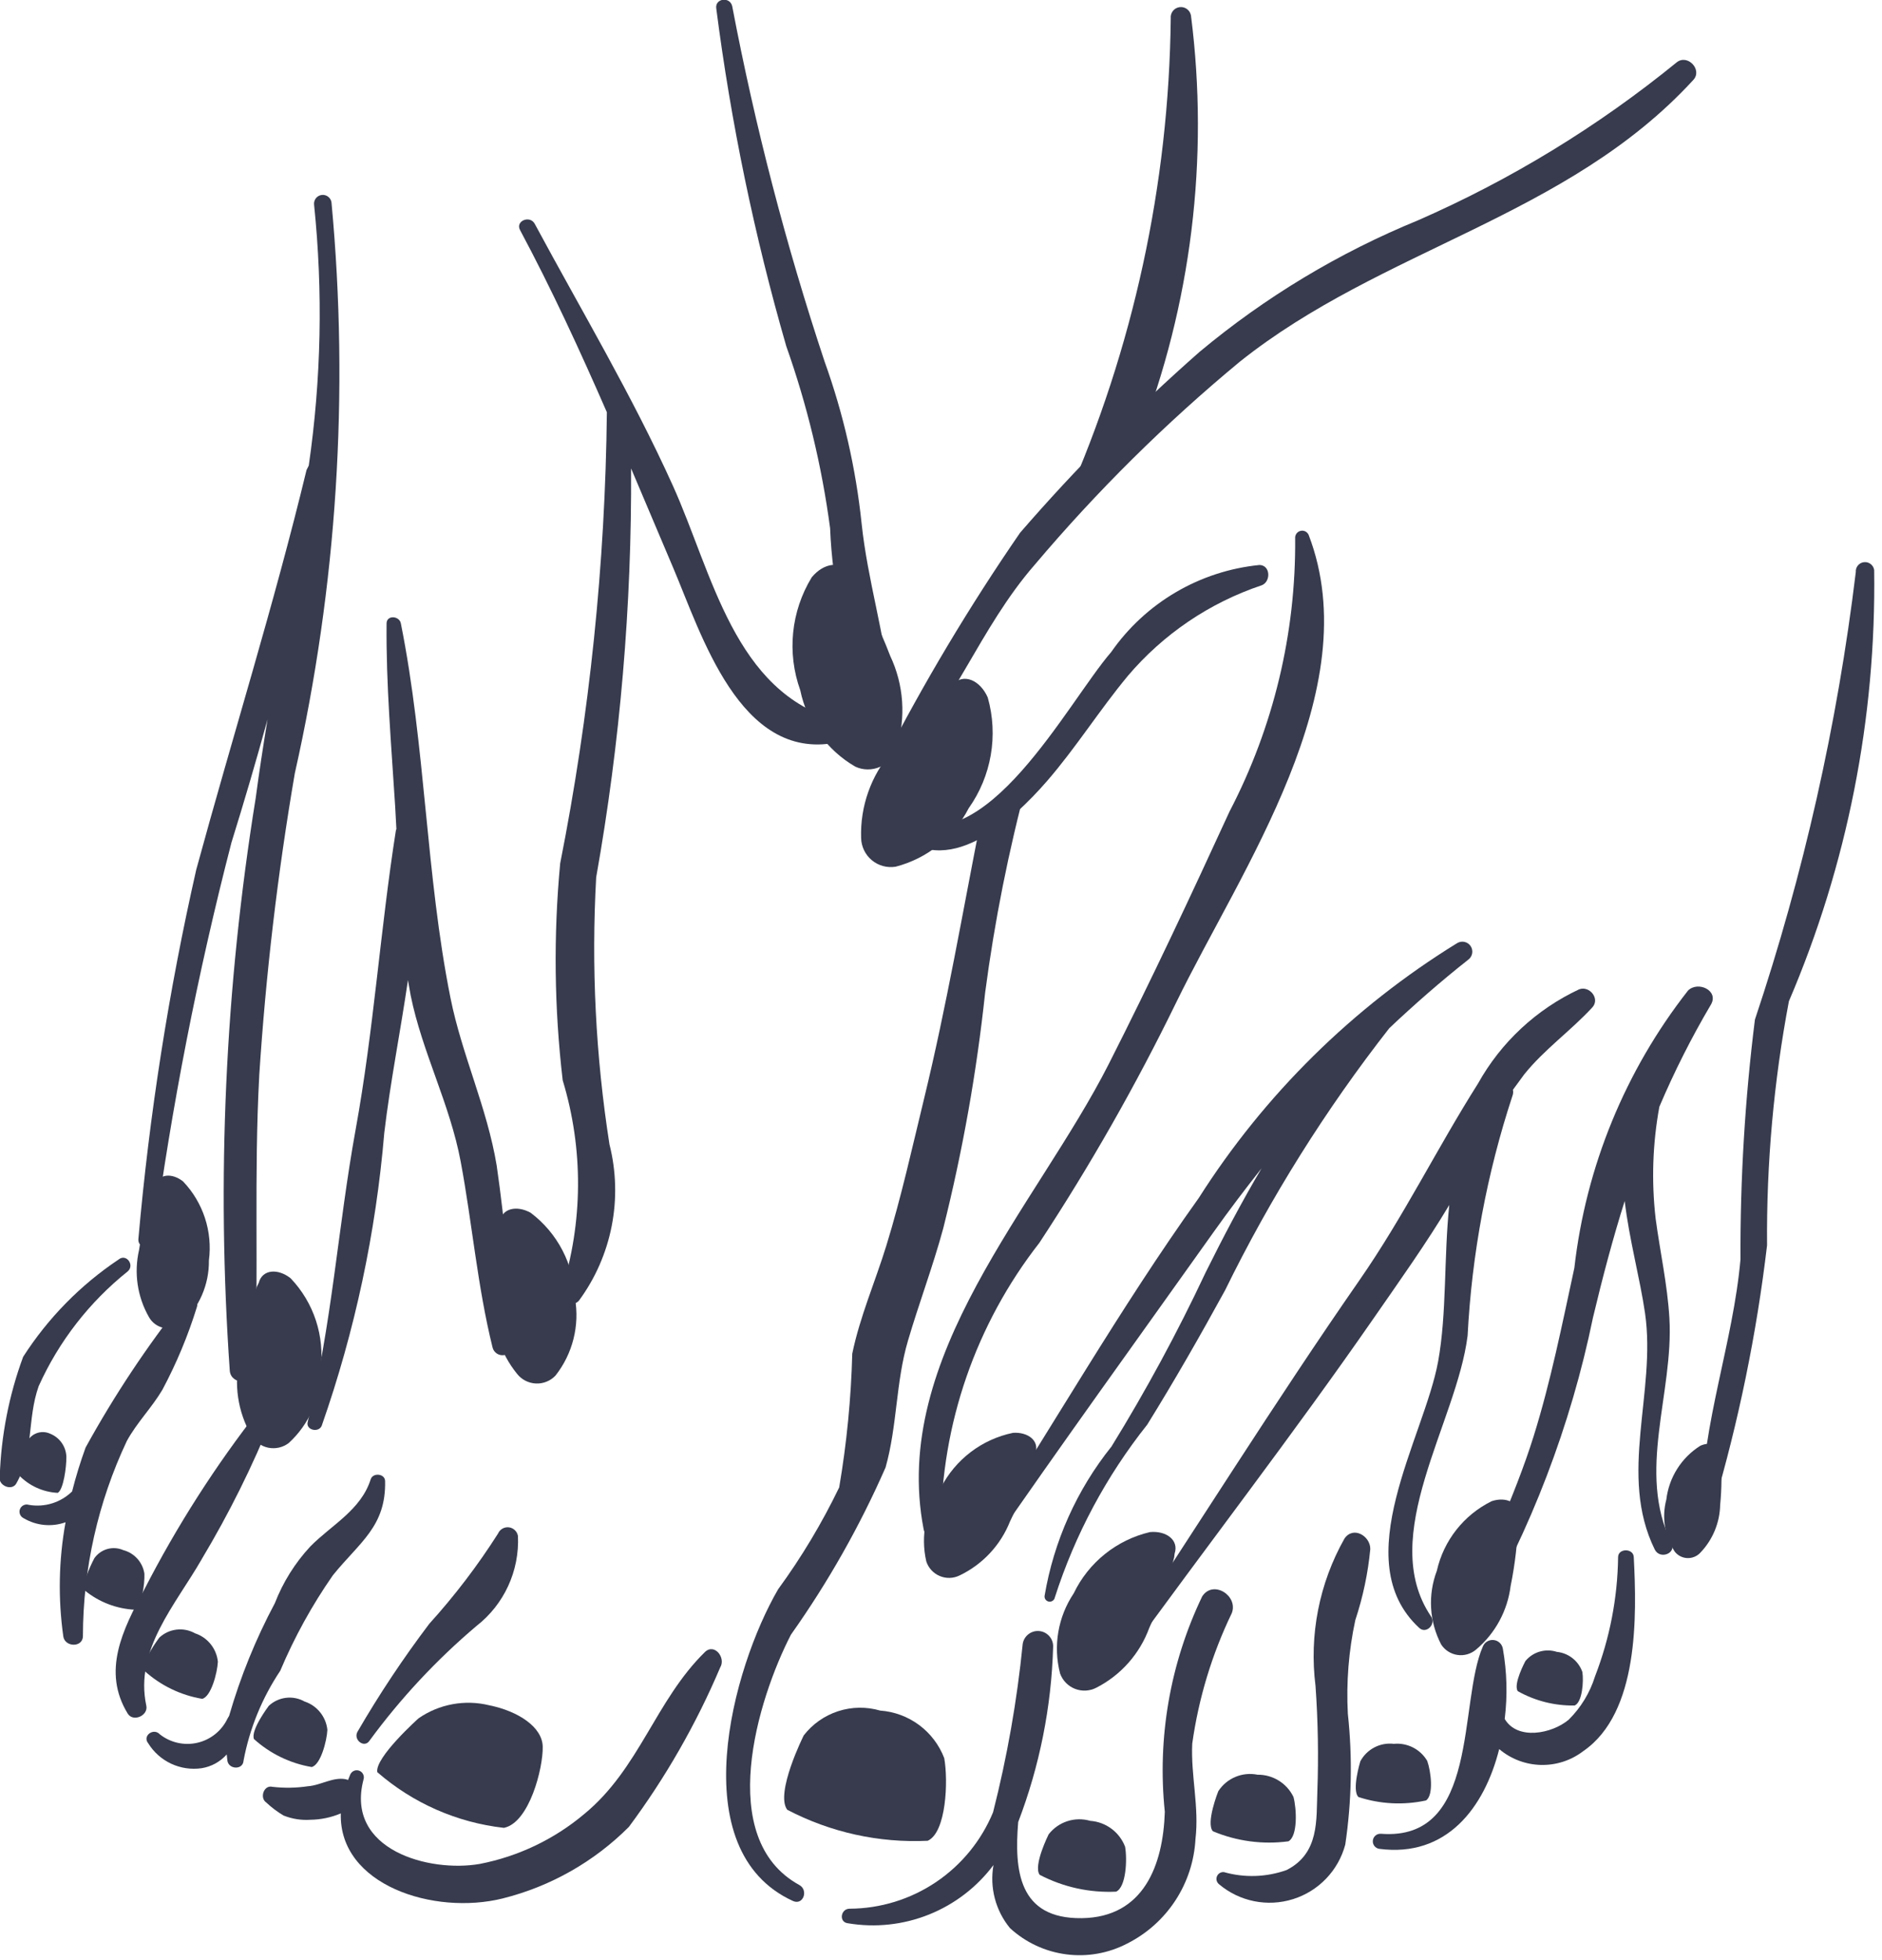
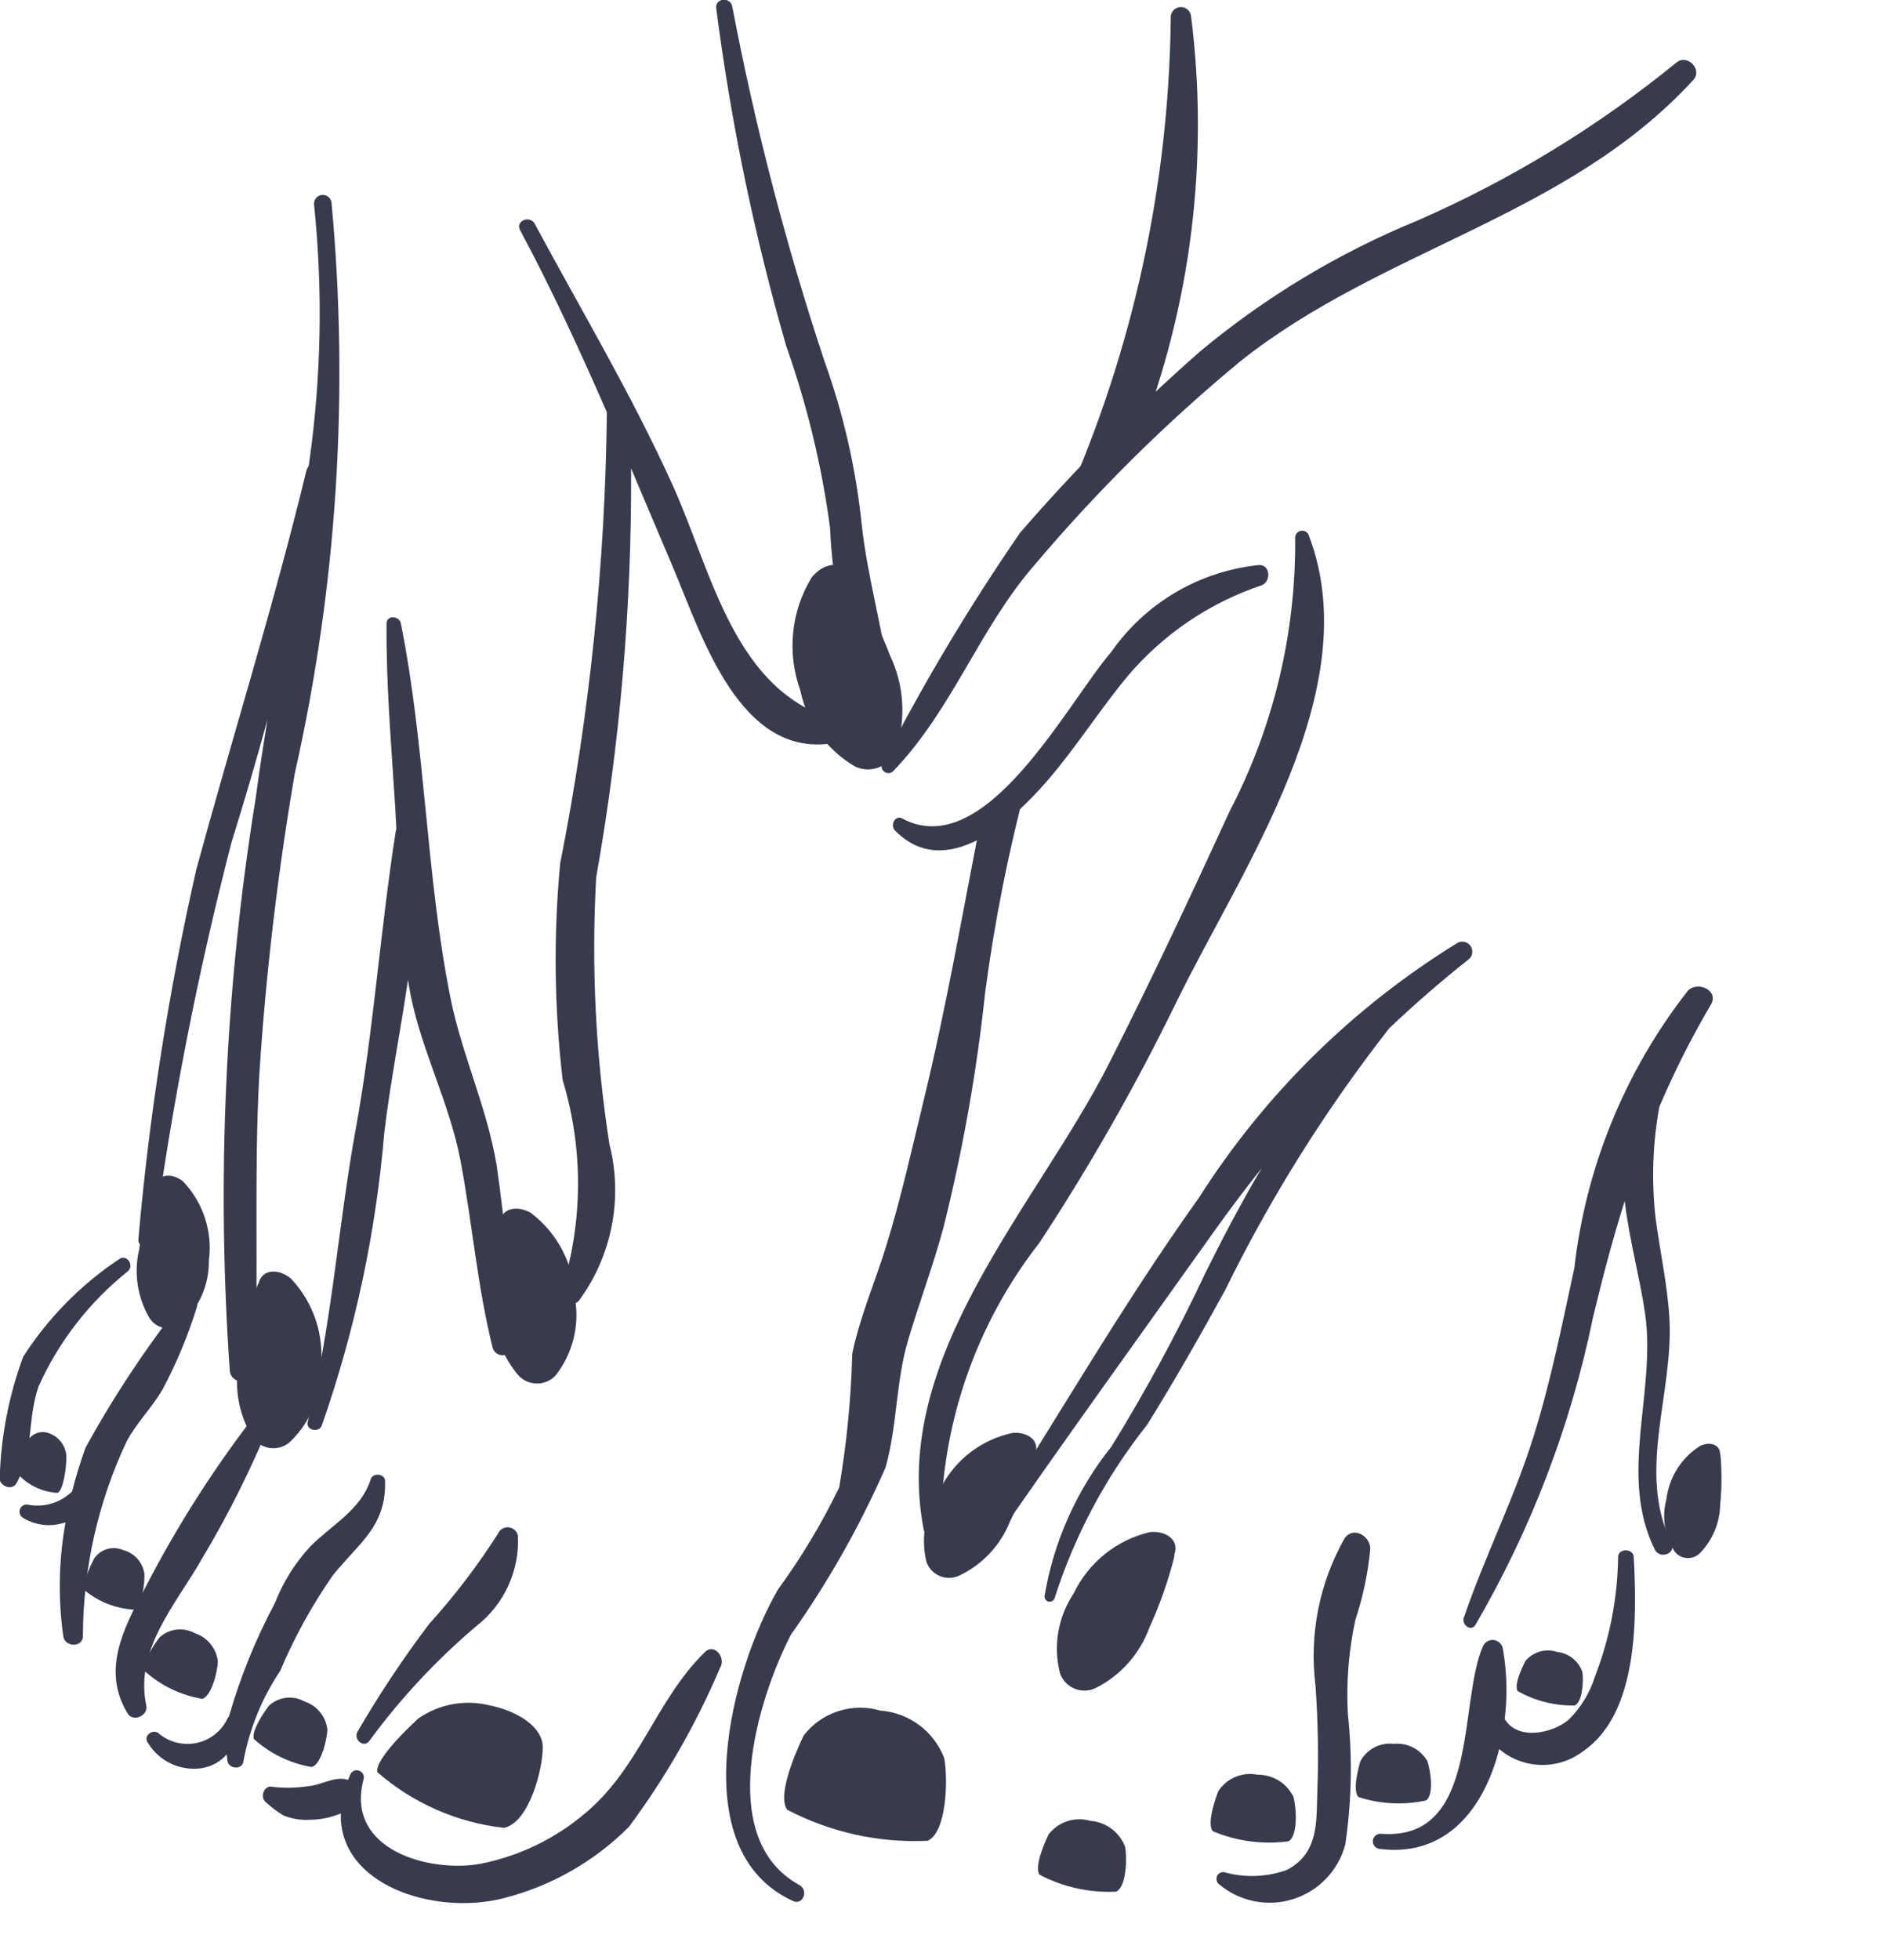
<svg xmlns="http://www.w3.org/2000/svg" width="100%" height="100%" viewBox="0 0 219 228" version="1.1" xml:space="preserve" style="fill-rule:evenodd;clip-rule:evenodd;stroke-linejoin:round;stroke-miterlimit:2;">
  <g transform="matrix(0.554,0,0,0.554,-74.306,-49.841)">
    <path d="M398.7,208.61C386.138,209.852 374.743,216.532 367.528,226.895C358.294,237.579 341.153,271.196 323.68,261.872C322.082,261.02 321.047,263.286 322.137,264.392C332.789,275.181 346.692,262.477 354.086,253.943C360.145,246.946 365.074,239.071 370.981,231.955L370.977,231.955C378.454,223.13 388.207,216.524 399.176,212.861C401.074,212.107 401.016,208.685 398.7,208.611L398.7,208.61Z" style="fill:rgb(55,59,77);fill-rule:nonzero;" />
    <path d="M409.01,202.31C408.725,201.638 407.998,201.275 407.291,201.451C406.584,201.623 406.111,202.287 406.17,203.009C406.342,222.966 401.611,242.661 392.393,260.364C384.225,278.157 375.885,295.93 367.026,313.391C351.862,343.27 321.12,374.809 328.135,411.118L328.135,411.114C328.287,412.083 329.174,412.759 330.147,412.646C331.119,412.536 331.83,411.677 331.764,410.704C331.827,389.048 339.1,368.032 352.432,350.97C363.077,334.782 372.674,317.931 381.166,300.517C394.814,272.486 421.467,234.876 409.01,202.31L409.01,202.31Z" style="fill:rgb(55,59,77);fill-rule:nonzero;" />
    <path d="M440.16,288.04C418.262,301.536 399.719,319.829 385.922,341.54C369.188,364.931 355.059,389.837 339.422,413.915C338.453,415.407 340.567,417.2 341.602,415.696C357.094,393.216 373.168,371.016 388.997,348.755C392.266,344.154 395.653,339.685 399.118,335.302C394.954,342.341 391.09,349.673 387.302,357.298L387.306,357.298C381.427,369.802 374.845,381.966 367.595,393.724C360.306,402.814 355.47,413.615 353.536,425.103C353.469,425.685 353.879,426.217 354.457,426.302C355.04,426.388 355.582,425.998 355.692,425.42C359.918,412.252 366.493,399.955 375.102,389.131C380.832,379.892 386.207,370.494 391.43,360.955L391.43,360.958C400.988,341.446 412.559,322.985 425.946,305.876C431.258,300.857 436.79,296.021 442.61,291.427L442.614,291.431C443.469,290.728 443.633,289.478 442.985,288.58C442.333,287.681 441.094,287.447 440.161,288.041L440.16,288.04Z" style="fill:rgb(55,59,77);fill-rule:nonzero;" />
-     <path d="M465.82,297.72C456.828,301.927 449.39,308.857 444.562,317.529C435.914,331.193 428.945,345.467 419.652,358.838C401.769,384.576 385.277,411.096 367.937,437.178C366.984,438.608 369.003,440.326 370.039,438.893C387.512,414.729 405.727,391.221 422.723,366.702C428.152,358.862 433.664,351.147 438.543,343.007C437.382,354.054 438.043,365.761 436.199,375.874C433.281,391.882 416.894,417.62 432.218,431.815C433.711,433.198 435.804,431.03 434.73,429.444C423.273,412.553 440.128,388.706 442.386,370.483L442.39,370.483C443.277,353.342 446.441,336.397 451.808,320.096C451.968,319.689 452.003,319.248 451.91,318.822L454.281,315.584C458.519,310.318 464.023,306.459 468.582,301.525C470.281,299.677 467.988,296.908 465.82,297.72L465.82,297.72Z" style="fill:rgb(55,59,77);fill-rule:nonzero;" />
    <path d="M488.68,297.99C475.492,314.826 467.231,334.986 464.813,356.236C462.239,368.095 459.879,379.994 456.254,391.595C452.176,404.654 445.984,416.814 441.582,429.724C441.102,431.13 443.094,432.697 444.016,431.216C455.707,411.173 464.055,389.357 468.731,366.63C470.754,358.146 472.903,350.048 475.387,342.173C476.34,350.259 478.602,358.446 479.661,365.735C482.063,382.309 473.981,399.653 481.7,415.356C482.77,417.532 486.309,416.173 485.227,413.989C477.844,399.04 485.7,382.548 484.778,366.786C484.364,359.72 482.801,352.778 481.872,345.77L481.875,345.77C480.989,337.977 481.254,330.094 482.668,322.379C485.805,315.004 489.418,307.84 493.492,300.941C495.246,297.968 490.758,295.898 488.68,297.988L488.68,297.99Z" style="fill:rgb(55,59,77);fill-rule:nonzero;" />
-     <path d="M523.93,210.1C520.059,242.065 512.957,273.553 502.739,304.084C500.649,320.783 499.637,337.6 499.708,354.428C498.149,371.959 491.688,388.721 491.501,406.373C491.485,407.9 493.723,407.725 494.024,406.416C499.321,388.455 503.091,370.08 505.29,351.486C505.15,334.287 506.689,317.119 509.88,300.22C522.126,271.618 528.228,240.767 527.79,209.658C527.63,208.623 526.685,207.9 525.646,208.021C524.61,208.138 523.849,209.056 523.931,210.099L523.93,210.1Z" style="fill:rgb(55,59,77);fill-rule:nonzero;" />
    <path d="M486.32,103.05C469.793,116.519 451.511,127.683 431.98,136.23C415.351,143.035 399.871,152.355 386.078,163.867C372.672,175.656 360.078,188.344 348.39,201.844C337.773,217.258 328.16,233.34 319.601,249.989C319.117,250.61 319.214,251.501 319.824,251.997C320.433,252.493 321.328,252.411 321.835,251.813C334.304,238.77 339.823,221.911 351.476,208.551C364.523,193.11 378.921,178.856 394.496,165.961C424.355,142.106 463.297,135.649 489.808,106.746C491.769,104.613 488.594,101.254 486.32,103.051L486.32,103.05Z" style="fill:rgb(55,59,77);fill-rule:nonzero;" />
    <path d="M315.11,199.95C313.895,188.313 311.278,176.864 307.317,165.856C299.215,141.458 292.739,116.551 287.93,91.297C287.489,89.184 284.239,89.598 284.578,91.766C287.664,115.746 292.578,139.454 299.285,162.684C303.668,175.063 306.754,187.86 308.485,200.875C308.973,213.004 311.606,224.949 316.262,236.156C316.774,237.3 318.043,237.898 319.254,237.566C320.461,237.234 321.246,236.07 321.106,234.828C319.95,223.156 316.348,211.715 315.11,199.949L315.11,199.95Z" style="fill:rgb(55,59,77);fill-rule:nonzero;" />
    <path d="M310.21,241.33C288.308,235.424 283.788,210.365 275.437,191.904C266.871,172.966 256.285,155.248 246.449,136.974C245.437,135.091 242.34,136.361 243.355,138.267C249.992,150.669 255.925,163.548 261.597,176.54C261.257,208.356 257.972,240.071 251.789,271.282C250.363,286.438 250.542,301.704 252.32,316.825C256.699,331.247 256.609,346.657 252.058,361.028C250.902,363.282 254.25,364.786 255.734,363.094L255.734,363.09C262.668,353.665 265.015,341.629 262.144,330.289C259.242,311.746 258.304,292.945 259.351,274.207C264.39,245.863 266.843,217.121 266.683,188.336C269.648,195.305 272.578,202.274 275.523,209.195C281.46,223.148 289.511,249.773 309.66,245.925C311.781,245.523 312.699,242 310.211,241.328L310.21,241.33Z" style="fill:rgb(55,59,77);fill-rule:nonzero;" />
    <path d="M238.45,334.71C236.434,322.542 231.149,311.507 228.751,299.542C223.563,273.671 223.528,246.784 218.317,220.847C218,219.281 215.344,219.07 215.325,220.878C215.2,233.702 216.332,246.526 217.129,259.312L217.387,264.054L217.282,264.347C213.996,285.206 212.629,306.292 208.832,327.136C205.11,347.574 203.832,368.406 198.754,388.581C198.321,390.296 201.098,390.921 201.719,389.331L201.715,389.328C208.672,369.469 213.082,348.808 214.844,327.84C216.083,317.36 218.243,306.578 219.817,295.77L220.383,298.988C222.805,310.941 228.626,321.789 230.887,333.875C233.313,346.824 234.403,360.063 237.567,372.852C237.798,373.958 238.844,374.696 239.962,374.54C241.079,374.384 241.887,373.391 241.809,372.266C241.368,359.696 240.243,347.161 238.45,334.711L238.45,334.71Z" style="fill:rgb(55,59,77);fill-rule:nonzero;" />
    <path d="M203.75,132.43C203.582,131.446 202.664,130.774 201.676,130.911C200.688,131.047 199.988,131.95 200.098,132.942C201.984,151.184 201.609,169.587 198.981,187.739L198.512,188.664C191.68,216.953 183.008,244.484 175.371,272.508L175.367,272.505C169.558,298.095 165.488,324.048 163.191,350.189C163.121,351.052 163.746,351.817 164.609,351.919C165.468,352.017 166.253,351.419 166.386,350.56C170.16,322.376 175.621,294.447 182.738,266.915C185.422,258.297 187.949,249.677 190.32,241.056C189.414,246.575 188.562,252.087 187.828,257.599C181.41,297.345 179.586,337.701 182.394,377.869C182.703,380.841 187.601,380.892 187.711,377.81C188.445,357.185 187.461,336.537 188.578,315.9L188.574,315.9C189.945,294.603 192.441,273.396 196.051,252.361C204.906,213.041 207.508,172.568 203.75,132.431L203.75,132.43Z" style="fill:rgb(55,59,77);fill-rule:nonzero;" />
    <path d="M358.03,195.09C362.671,190.278 367.792,185.953 373.319,182.195C384.354,153.918 388.124,123.324 384.284,93.211C384.081,92.078 383.018,91.309 381.874,91.469C380.733,91.629 379.925,92.66 380.038,93.805C379.655,128.711 372.167,163.172 358.03,195.095L358.03,195.09Z" style="fill:rgb(55,59,77);fill-rule:nonzero;" />
    <path d="M340.12,262.28C336.292,281.737 332.933,301.303 328.249,320.585C325.733,330.933 323.444,341.331 320.308,351.515C317.98,359.078 314.741,366.464 313.14,374.234C312.894,383.644 311.976,393.027 310.397,402.312C306.776,409.816 302.487,416.976 297.573,423.703C287.948,440.211 277.421,478.523 300.679,489.164C302.843,490.152 303.999,486.891 302.011,485.805C284.308,476.09 293.234,446.852 300.265,433.231C308.062,422.231 314.718,410.469 320.136,398.126C322.601,389.399 322.265,380.267 324.831,371.544C327.163,363.606 330.097,355.872 332.261,347.876C336.335,331.618 339.273,315.099 341.05,298.435C343.027,283.431 345.987,268.568 349.913,253.951C347.511,257.607 344.112,260.497 340.12,262.283L340.12,262.28Z" style="fill:rgb(55,59,77);fill-rule:nonzero;" />
-     <path d="M392.87,428.7C394.241,425.036 388.925,421.673 386.643,425.204C379.897,439.27 377.179,454.931 378.792,470.45C378.436,481.649 374.354,492.602 361.354,492.774C348.026,492.95 347.166,482.696 347.995,472.59C352.483,460.856 354.964,448.449 355.331,435.887C355.44,434.184 354.194,432.692 352.495,432.489C350.8,432.289 349.241,433.453 348.948,435.137C347.757,447.075 345.675,458.907 342.717,470.535C340.253,476.496 336.081,481.597 330.729,485.203C325.374,488.805 319.077,490.75 312.624,490.789C310.683,490.754 310.249,493.656 312.265,493.851C317.988,494.808 323.863,494.172 329.249,492.015C334.636,489.855 339.323,486.262 342.804,481.617C341.964,486.332 343.234,491.176 346.277,494.871C349.55,497.875 353.671,499.797 358.078,500.371C362.48,500.95 366.957,500.157 370.894,498.102C375.003,496.032 378.495,492.914 381.011,489.063C383.53,485.211 384.983,480.762 385.23,476.168C386.03,469.359 384.241,462.891 384.55,456.133C385.886,446.609 388.69,437.356 392.87,428.699L392.87,428.7Z" style="fill:rgb(55,59,77);fill-rule:nonzero;" />
    <path d="M421.95,415.26C421.977,412.526 418.364,410.342 416.516,413.08C411.22,422.467 409.095,433.31 410.446,444.006C410.97,451.393 411.098,458.799 410.829,466.197C410.595,472.092 411.294,479.127 404.399,482.654L404.399,482.658C400.153,484.178 395.54,484.334 391.204,483.1C390.571,483.041 389.978,483.404 389.739,483.994C389.505,484.58 389.685,485.256 390.181,485.65C394.486,489.283 400.349,490.467 405.724,488.779C411.099,487.096 415.236,482.775 416.693,477.334C418.044,468.233 418.224,458.998 417.236,449.85C416.884,443.253 417.412,436.639 418.806,430.178C420.412,425.342 421.466,420.334 421.951,415.26L421.95,415.26Z" style="fill:rgb(55,59,77);fill-rule:nonzero;" />
    <path d="M477.29,416.92C477.192,415.061 474.013,415.065 474.001,416.955C473.892,425.518 472.251,433.994 469.161,441.982C468.091,445.431 466.188,448.56 463.622,451.099C460.091,454.068 452.845,455.474 450.181,450.935L450.185,450.935C450.79,446.025 450.658,441.052 449.794,436.177C449.63,435.22 448.853,434.482 447.888,434.369C446.923,434.255 445.997,434.787 445.611,435.681C440.4,447.552 444.966,476.646 424.205,475.052L424.209,475.052C423.349,474.982 422.591,475.599 422.49,476.454C422.388,477.31 422.982,478.087 423.834,478.216C437.963,480.068 445.928,469.591 449.025,457.271L449.029,457.271C454.091,461.552 461.451,461.72 466.705,457.681C478.385,449.646 477.935,429.306 477.291,416.919L477.29,416.92Z" style="fill:rgb(55,59,77);fill-rule:nonzero;" />
    <path d="M242.92,412.51C242.756,411.553 241.979,410.819 241.014,410.701C240.049,410.588 239.123,411.119 238.736,412.01C234.471,418.717 229.643,425.053 224.306,430.944C218.83,438.178 213.798,445.737 209.244,453.581C208.225,455.288 210.659,457.206 211.76,455.476L211.756,455.479C218.276,446.597 225.818,438.514 234.229,431.397C240.018,426.886 243.256,419.842 242.921,412.51L242.92,412.51Z" style="fill:rgb(55,59,77);fill-rule:nonzero;" />
    <path d="M282.18,436.9C271.817,447.056 268.434,461.38 256.856,470.896C250.551,476.205 242.993,479.814 234.899,481.384C224.352,483.236 206.637,478.497 210.465,463.724L210.461,463.724C210.742,462.966 210.363,462.118 209.613,461.822C208.86,461.525 208.004,461.88 207.688,462.626L207.238,463.747L206.703,463.591C204.039,463.099 201.504,464.872 198.817,465.072L198.82,465.068C196.344,465.439 193.828,465.482 191.344,465.193C189.551,464.744 188.617,467.486 190.031,468.466C191.149,469.521 192.379,470.447 193.703,471.228C195.481,471.935 197.395,472.24 199.305,472.111C201.508,472.087 203.684,471.63 205.711,470.775C205.293,485.822 225.254,492.244 239.758,488.623L239.762,488.619C249.778,486.107 258.922,480.92 266.219,473.611C273.922,463.248 280.364,452.002 285.407,440.111C286.641,438.095 284.18,434.943 282.18,436.9L282.18,436.9Z" style="fill:rgb(55,59,77);fill-rule:nonzero;" />
    <path d="M211.99,400.61C209.951,407.083 203.74,410.208 199.291,414.735C196.084,418.192 193.561,422.231 191.857,426.63C187.842,434.153 184.623,442.079 182.256,450.278L181.9,450.891C180.674,453.446 178.35,455.305 175.588,455.942C172.826,456.579 169.924,455.926 167.697,454.169C166.377,452.723 163.978,454.497 165.256,456.048C167.615,459.864 172.014,461.923 176.455,461.286C178.502,460.966 180.373,459.942 181.748,458.395L181.892,459.723C182.185,461.575 185.178,461.688 185.283,459.688C186.552,452.946 189.174,446.532 192.986,440.833C195.963,433.779 199.666,427.056 204.045,420.771C209.651,413.818 215.233,410.544 215.014,400.97C214.979,399.4 212.448,399.162 211.991,400.611L211.99,400.61Z" style="fill:rgb(55,59,77);fill-rule:nonzero;" />
    <path d="M188.64,385.93C179.39,397.742 171.285,410.41 164.433,423.762C159.863,432.239 155.519,440.914 160.945,449.805C162.085,451.676 165.3,450.235 164.859,448.164C162.347,436.398 170.988,426.996 176.515,417.363L176.511,417.359C182.241,407.797 187.206,397.8 191.363,387.457C191.621,386.731 191.316,385.926 190.644,385.547C189.972,385.172 189.129,385.332 188.64,385.93L188.64,385.93Z" style="fill:rgb(55,59,77);fill-rule:nonzero;" />
    <path d="M172.73,362.9C165.003,372.658 158.105,383.041 152.105,393.947C150.999,396.99 150.058,400.06 149.273,403.158C146.882,405.502 143.507,406.552 140.207,405.982C139.449,405.732 138.625,406.115 138.328,406.857C138.035,407.603 138.371,408.447 139.093,408.783C141.754,410.365 144.98,410.677 147.894,409.638C146.457,417.552 146.3,425.65 147.425,433.618C147.753,435.872 151.484,436.001 151.546,433.575L151.543,433.571C151.566,419.391 154.714,405.391 160.769,392.567C162.871,388.712 165.976,385.622 168.226,381.833C171.191,376.279 173.621,370.458 175.48,364.446C176.058,362.845 173.66,361.278 172.73,362.9L172.73,362.9Z" style="fill:rgb(55,59,77);fill-rule:nonzero;" />
    <path d="M159.05,354.45C151.027,359.809 144.198,366.77 138.988,374.891C136.008,382.973 134.351,391.481 134.074,400.09C133.707,401.906 136.605,403.164 137.554,401.488C141.289,394.899 139.777,388.086 142.246,381.062L142.25,381.058C146.488,371.648 152.906,363.382 160.969,356.941C162.461,355.606 160.641,353.16 159.051,354.449L159.05,354.45Z" style="fill:rgb(55,59,77);fill-rule:nonzero;" />
    <path d="M302.95,454.39C304.794,452.011 307.313,450.242 310.177,449.312C313.04,448.382 316.118,448.339 319.005,449.183C321.966,449.394 324.802,450.449 327.184,452.214C329.567,453.984 331.395,456.394 332.458,459.163C333.325,463.937 332.891,474.784 328.985,476.522C318.747,477.011 308.567,474.761 299.485,470.011C296.876,466.538 302.95,454.39 302.95,454.39L302.95,454.39Z" style="fill:rgb(55,59,77);fill-rule:nonzero;" />
    <path d="M354.39,475.17C356.445,472.522 359.91,471.397 363.128,472.338C366.413,472.572 369.269,474.69 370.445,477.768C370.917,480.365 370.679,486.264 368.558,487.209C362.988,487.475 357.449,486.252 352.507,483.67C351.085,481.779 354.39,475.17 354.39,475.17L354.39,475.17Z" style="fill:rgb(55,59,77);fill-rule:nonzero;" />
    <path d="M390.02,466.12C391.789,463.382 395.063,462.003 398.262,462.651C401.469,462.608 404.415,464.425 405.813,467.315C406.485,469.796 406.743,475.546 404.758,476.636C399.372,477.354 393.895,476.624 388.887,474.522C387.356,472.808 390.02,466.12 390.02,466.12L390.02,466.12Z" style="fill:rgb(55,59,77);fill-rule:nonzero;" />
    <path d="M190.59,448.18C192.625,446.278 195.66,445.911 198.09,447.274C200.723,448.141 202.606,450.473 202.891,453.235C202.778,455.555 201.469,460.594 199.594,461.035C195.078,460.274 190.871,458.235 187.473,455.164C186.707,453.293 190.59,448.18 190.59,448.18L190.59,448.18Z" style="fill:rgb(55,59,77);fill-rule:nonzero;" />
    <path d="M167.59,433.86C169.625,431.958 172.656,431.591 175.086,432.954C177.723,433.821 179.602,436.157 179.891,438.915C179.778,441.235 178.469,446.274 176.594,446.715C172.078,445.954 167.871,443.919 164.473,440.848C163.703,438.973 167.59,433.86 167.59,433.86L167.59,433.86Z" style="fill:rgb(55,59,77);fill-rule:nonzero;" />
    <path d="M153.95,417.18C155.317,415.243 157.86,414.536 160.032,415.489C162.364,416.106 164.102,418.051 164.458,420.434C164.552,422.586 163.884,427.379 162.38,428C158.567,427.797 154.915,426.387 151.954,423.977C151.169,422.336 153.95,417.18 153.95,417.18L153.95,417.18Z" style="fill:rgb(55,59,77);fill-rule:nonzero;" />
    <path d="M139.76,392.85C140.608,391.002 142.795,390.19 144.647,391.034C146.647,391.827 147.986,393.721 148.069,395.87C148.096,398.014 147.459,402.815 146.248,403.463C143.123,403.303 140.174,401.948 138.022,399.674C137.432,398.053 139.76,392.85 139.76,392.85Z" style="fill:rgb(55,59,77);fill-rule:nonzero;" />
    <path d="M419.86,459.83C421.231,457.279 424.02,455.826 426.895,456.166C429.731,455.896 432.462,457.291 433.907,459.744C434.68,461.888 435.325,466.951 433.649,468.056C428.942,469.08 424.047,468.834 419.469,467.338C417.989,465.935 419.86,459.83 419.86,459.83L419.86,459.83Z" style="fill:rgb(55,59,77);fill-rule:nonzero;" />
    <path d="M454.53,438.78C456.128,436.842 458.749,436.077 461.139,436.854C463.596,437.104 465.686,438.753 466.499,441.085C466.796,443.042 466.483,447.456 464.87,448.116C460.694,448.19 456.569,447.151 452.929,445.104C451.906,443.659 454.531,438.78 454.531,438.78L454.53,438.78Z" style="fill:rgb(55,59,77);fill-rule:nonzero;" />
    <path d="M222.05,450.8C226.374,447.816 231.765,446.82 236.87,448.066C243.042,449.316 248.046,452.667 248.124,456.761C248.214,461.257 245.315,472.734 239.968,473.808L239.964,473.808C230.12,472.702 220.843,468.62 213.374,462.113C212.827,459.043 222.05,450.801 222.05,450.801L222.05,450.8Z" style="fill:rgb(55,59,77);fill-rule:nonzero;" />
    <path d="M313.78,250.96C315.432,251.73 317.339,251.737 319.003,250.991C320.667,250.241 321.925,248.808 322.452,247.062C324.456,240.667 323.975,233.753 321.108,227.699C318.944,222.034 316.284,216.574 313.155,211.379L312.553,210.617C310.968,207.523 307.116,208.144 304.612,211.222L304.612,211.226C300.272,218.347 299.393,227.05 302.214,234.898C303.604,241.656 307.811,247.5 313.78,250.96L313.78,250.96Z" style="fill:rgb(55,59,77);fill-rule:nonzero;" />
    <path d="M328.69,417.86C329.143,419.247 330.178,420.364 331.522,420.926C332.862,421.493 334.385,421.446 335.69,420.801C340.518,418.489 344.296,414.442 346.272,409.469C348.401,405.118 350.143,400.587 351.471,395.93L351.588,395.165C352.534,392.551 350.069,390.641 346.909,390.856C340.385,392.2 334.819,396.426 331.772,402.348C328.58,406.844 327.459,412.489 328.69,417.86L328.69,417.86Z" style="fill:rgb(55,59,77);fill-rule:nonzero;" />
-     <path d="M322.25,271.97C320.461,272.259 318.637,271.763 317.246,270.603C315.856,269.447 315.039,267.74 315,265.931C314.789,259.29 317.09,252.81 321.441,247.786C325.02,242.95 329.02,238.438 333.394,234.306L334.172,233.743C336.512,231.208 340.027,232.829 341.601,236.439C343.851,244.404 342.375,252.959 337.586,259.709C334.453,265.795 328.875,270.256 322.25,271.971L322.25,271.97Z" style="fill:rgb(55,59,77);fill-rule:nonzero;" />
    <path d="M250.8,378.84C249.734,379.961 248.234,380.567 246.691,380.496C245.144,380.426 243.702,379.692 242.741,378.477C239.163,374.067 237.378,368.469 237.741,362.797C237.675,357.652 238.062,352.512 238.906,347.438L239.14,346.653C239.421,343.715 242.655,343 245.593,344.645C251.245,348.906 254.663,355.493 254.894,362.567C255.909,368.325 254.421,374.247 250.8,378.84L250.8,378.84Z" style="fill:rgb(55,59,77);fill-rule:nonzero;" />
    <path d="M194.77,393C193.536,393.938 191.958,394.289 190.442,393.973C188.93,393.652 187.629,392.691 186.876,391.34C184.059,386.406 183.204,380.59 184.485,375.051C185.251,369.965 186.469,364.957 188.122,360.082L188.481,359.34C189.235,356.488 192.54,356.304 195.172,358.402L195.176,358.406C200.063,363.527 202.368,370.578 201.45,377.594C201.52,383.45 199.09,389.055 194.77,393L194.77,393Z" style="fill:rgb(55,59,77);fill-rule:nonzero;" />
    <path d="M172.23,367.98C171.164,368.785 169.796,369.093 168.488,368.816C167.179,368.539 166.054,367.71 165.406,366.539C162.968,362.273 162.23,357.246 163.336,352.457C164,348.058 165.054,343.73 166.484,339.516L166.796,338.875C167.449,336.41 170.308,336.254 172.582,338.066C176.804,342.492 178.8,348.589 178.007,354.656C178.07,359.719 175.964,364.567 172.23,367.98L172.23,367.98Z" style="fill:rgb(55,59,77);fill-rule:nonzero;" />
    <path d="M356.79,441.39C357.321,442.874 358.47,444.05 359.935,444.621C361.403,445.191 363.044,445.097 364.438,444.363C369.579,441.726 373.54,437.245 375.524,431.82C377.7,427.058 379.446,422.117 380.747,417.047L380.853,416.215C381.798,413.367 379.083,411.375 375.673,411.699L375.669,411.699C368.665,413.344 362.778,418.07 359.661,424.554C356.348,429.503 355.302,435.628 356.79,441.39L356.79,441.39Z" style="fill:rgb(55,59,77);fill-rule:nonzero;" />
-     <path d="M436.83,435.29C437.6,436.489 438.853,437.298 440.268,437.501C441.678,437.704 443.107,437.286 444.189,436.356C448.193,432.978 450.779,428.212 451.428,423.012C452.377,418.364 452.912,413.641 453.025,408.899L452.947,408.142C453.201,405.431 450.396,404.22 447.447,405.208L447.451,405.208C441.596,408.091 437.361,413.466 435.928,419.833C434.014,424.88 434.338,430.501 436.831,435.29L436.83,435.29Z" style="fill:rgb(55,59,77);fill-rule:nonzero;" />
    <path d="M485.92,415.83C486.561,416.631 487.514,417.115 488.537,417.158C489.561,417.197 490.553,416.795 491.256,416.049C493.865,413.338 495.362,409.744 495.44,405.983C495.772,402.596 495.803,399.186 495.537,395.792L495.424,395.257C495.404,393.303 493.311,392.651 491.279,393.569C487.311,396.057 484.686,400.21 484.135,404.862C483.139,408.608 483.787,412.596 485.92,415.831L485.92,415.83Z" style="fill:rgb(55,59,77);fill-rule:nonzero;" />
  </g>
</svg>